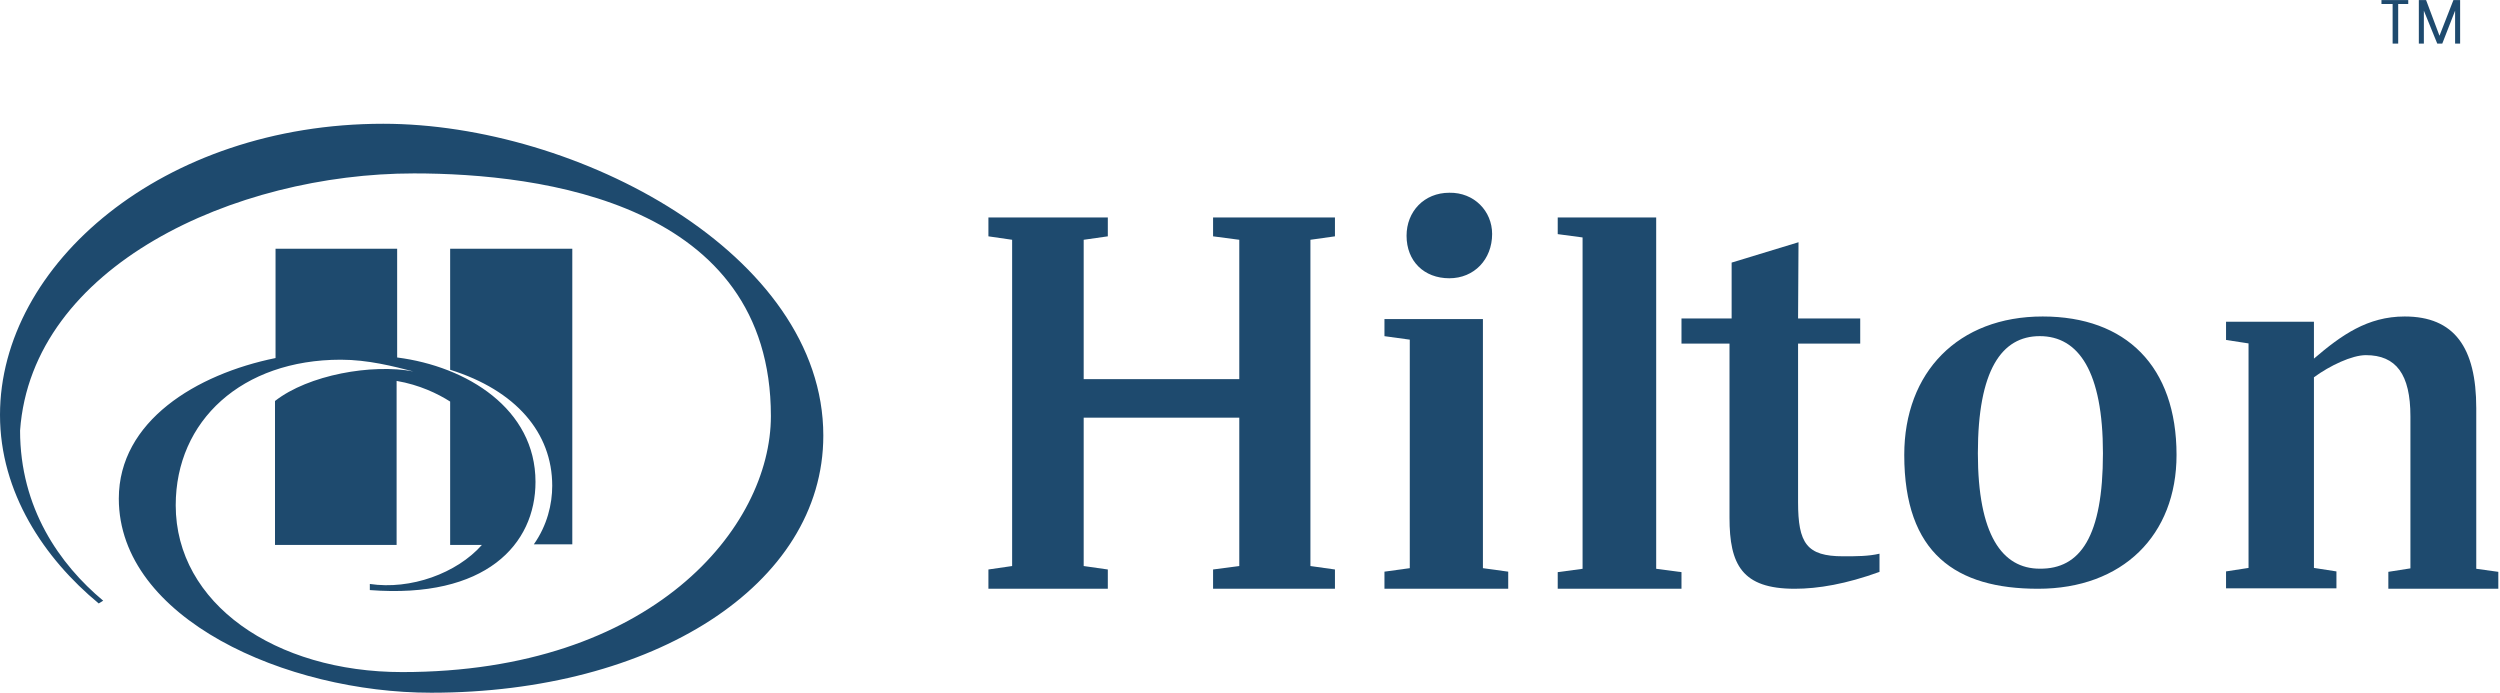
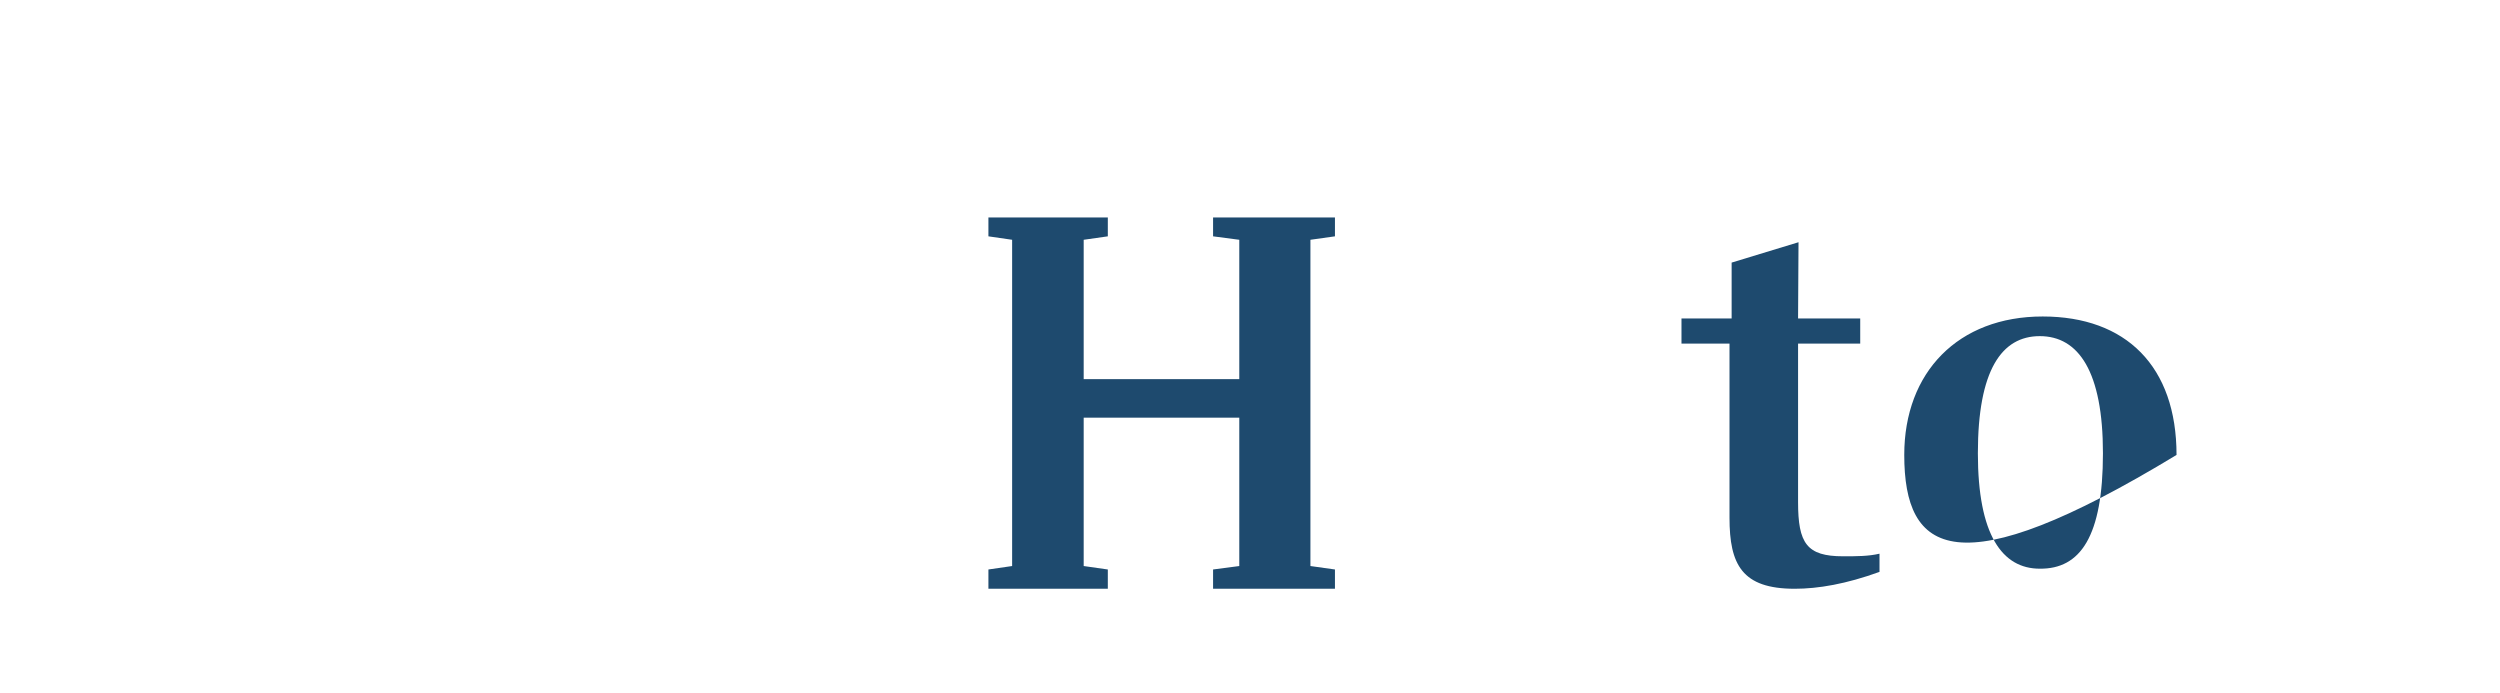
<svg xmlns="http://www.w3.org/2000/svg" width="101px" height="28px" viewBox="0 0 101 28" version="1.1">
  <title>07B0B765-EE2A-4C62-8A60-0EEF8F66DBD8</title>
  <desc>Created with sketchtool.</desc>
  <g id="MAIN-PAGES" stroke="none" stroke-width="1" fill="none" fill-rule="evenodd">
    <g id="HOME-MINDFUL" transform="translate(-345, -780)" fill="#1E4A6E" fill-rule="nonzero">
      <g id="Logos" transform="translate(0, 724)">
        <g transform="translate(345, 38)" id="HiltonHotelsLogo">
          <g transform="translate(0, 18)">
-             <path d="M15.482,5 C6.58,5 -1.42108547e-14,10.679 -1.42108547e-14,16.763 C-1.42108547e-14,19.896 1.78,22.555 3.989,24.38 L4.169,24.268 C2.411,22.803 0.811,20.527 0.811,17.394 C1.285,10.746 9.487,7.006 16.721,7.006 C21.882,7.006 31.144,8.2 31.144,16.808 C31.144,21.315 26.344,27.152 16.248,27.152 C11.11,27.152 7.099,24.38 7.099,20.414 C7.099,16.989 9.78,14.532 13.769,14.532 C14.873,14.532 15.91,14.803 16.699,15.006 C15.031,14.69 12.462,15.141 11.11,16.2 L11.11,22.014 L16.023,22.014 L16.023,15.389 C16.946,15.546 17.69,15.907 18.186,16.223 L18.186,22.014 L19.47,22.014 C18.456,23.163 16.586,23.839 14.941,23.592 L14.941,23.839 C19.628,24.2 21.634,21.992 21.634,19.468 C21.634,16.515 18.862,14.803 16.045,14.442 L16.045,10.048 L11.132,10.048 L11.132,14.465 C7.932,15.118 4.8,17.011 4.8,20.144 C4.8,24.989 11.561,27.986 17.42,27.986 C26.366,27.986 33.262,23.659 33.262,17.597 C33.262,10.251 23.301,5 15.482,5 M22.31,19.625 C22.31,17.485 20.845,15.772 18.186,14.938 L18.186,10.048 L23.121,10.048 L23.121,21.992 L21.566,21.992 C22.107,21.225 22.31,20.369 22.31,19.625" id="Shape" />
            <g id="Group-2" transform="translate(39, 7)">
              <polyline id="Path" points="13.941 2.687 13.941 15.868 14.932 16.007 14.932 16.786 10.008 16.786 10.008 16.007 11.067 15.868 11.067 9.875 4.781 9.875 4.781 15.868 5.756 16.007 5.756 16.786 0.932 16.786 0.932 16.007 1.89 15.868 1.89 2.687 0.932 2.548 0.932 1.786 5.756 1.786 5.756 2.548 4.781 2.687 4.781 8.316 11.067 8.316 11.067 2.687 10.008 2.548 10.008 1.786 14.932 1.786 14.932 2.548" />
-               <path d="M21.282,2.452 C21.282,3.48 20.557,4.242 19.553,4.242 C18.531,4.242 17.825,3.551 17.825,2.523 C17.825,1.548 18.531,0.787 19.553,0.787 C20.557,0.769 21.282,1.531 21.282,2.452 M20.91,15.954 L21.932,16.095 L21.932,16.786 L16.932,16.786 L16.932,16.095 L17.955,15.954 L17.955,6.722 L16.932,6.581 L16.932,5.889 L20.91,5.889 L20.91,15.954 Z" id="Shape" />
-               <polyline id="Path" points="23.932 16.114 24.936 15.979 24.936 2.593 23.932 2.459 23.932 1.786 27.91 1.786 27.91 15.979 28.932 16.114 28.932 16.786 23.932 16.786" />
              <path d="M33.642,5.866 L36.153,5.866 L36.153,6.881 L33.642,6.881 L33.642,13.286 C33.642,14.949 33.989,15.474 35.461,15.474 C36.015,15.474 36.482,15.474 36.932,15.369 L36.932,16.104 C35.582,16.594 34.456,16.786 33.504,16.786 C31.374,16.786 30.872,15.806 30.872,13.916 L30.872,6.881 L28.932,6.881 L28.932,5.866 L30.958,5.866 L30.958,3.609 L33.66,2.786" id="Path" />
-               <path d="M45.959,11.312 C45.959,8.017 44.978,6.58 43.407,6.58 C41.869,6.58 40.906,7.949 40.906,11.312 C40.906,14.607 41.886,15.975 43.407,15.975 C45.046,15.992 45.959,14.674 45.959,11.312 M48.932,11.379 C48.932,14.623 46.753,16.786 43.339,16.786 C40.028,16.786 37.932,15.367 37.932,11.379 C37.932,8.034 40.112,5.786 43.525,5.786 C46.888,5.786 48.932,7.797 48.932,11.379" id="Shape" />
-               <path d="M61.932,16.102 L61.932,16.786 L57.489,16.786 L57.489,16.102 L58.381,15.962 L58.381,9.821 C58.381,8.12 57.803,7.348 56.581,7.348 C56.019,7.348 55.128,7.769 54.483,8.242 L54.483,15.944 L55.392,16.085 L55.392,16.769 L50.932,16.769 L50.932,16.085 L51.841,15.944 L51.841,6.874 L50.932,6.734 L50.932,5.997 L54.483,5.997 L54.483,7.488 C55.59,6.541 56.647,5.786 58.15,5.786 C60.149,5.786 61.041,7.032 61.041,9.488 L61.041,15.979" id="Path" />
+               <path d="M45.959,11.312 C45.959,8.017 44.978,6.58 43.407,6.58 C41.869,6.58 40.906,7.949 40.906,11.312 C40.906,14.607 41.886,15.975 43.407,15.975 C45.046,15.992 45.959,14.674 45.959,11.312 M48.932,11.379 C40.028,16.786 37.932,15.367 37.932,11.379 C37.932,8.034 40.112,5.786 43.525,5.786 C46.888,5.786 48.932,7.797 48.932,11.379" id="Shape" />
            </g>
-             <path d="M96.662,0.161 L96.211,0.161 L96.211,0.003 L97.293,0.003 L97.293,0.161 L96.887,0.161 L96.887,1.761 L96.662,1.761 M98.555,1.445 L98.555,1.445 L99.118,0.003 L99.389,0.003 L99.389,1.761 L99.186,1.761 L99.186,0.431 L99.186,0.431 L98.668,1.761 L98.465,1.761 L97.924,0.431 L97.924,0.431 L97.924,1.761 L97.721,1.761 L97.721,0.003 L98.014,0.003 L98.555,1.445 Z" id="Shape" />
          </g>
        </g>
      </g>
    </g>
  </g>
</svg>